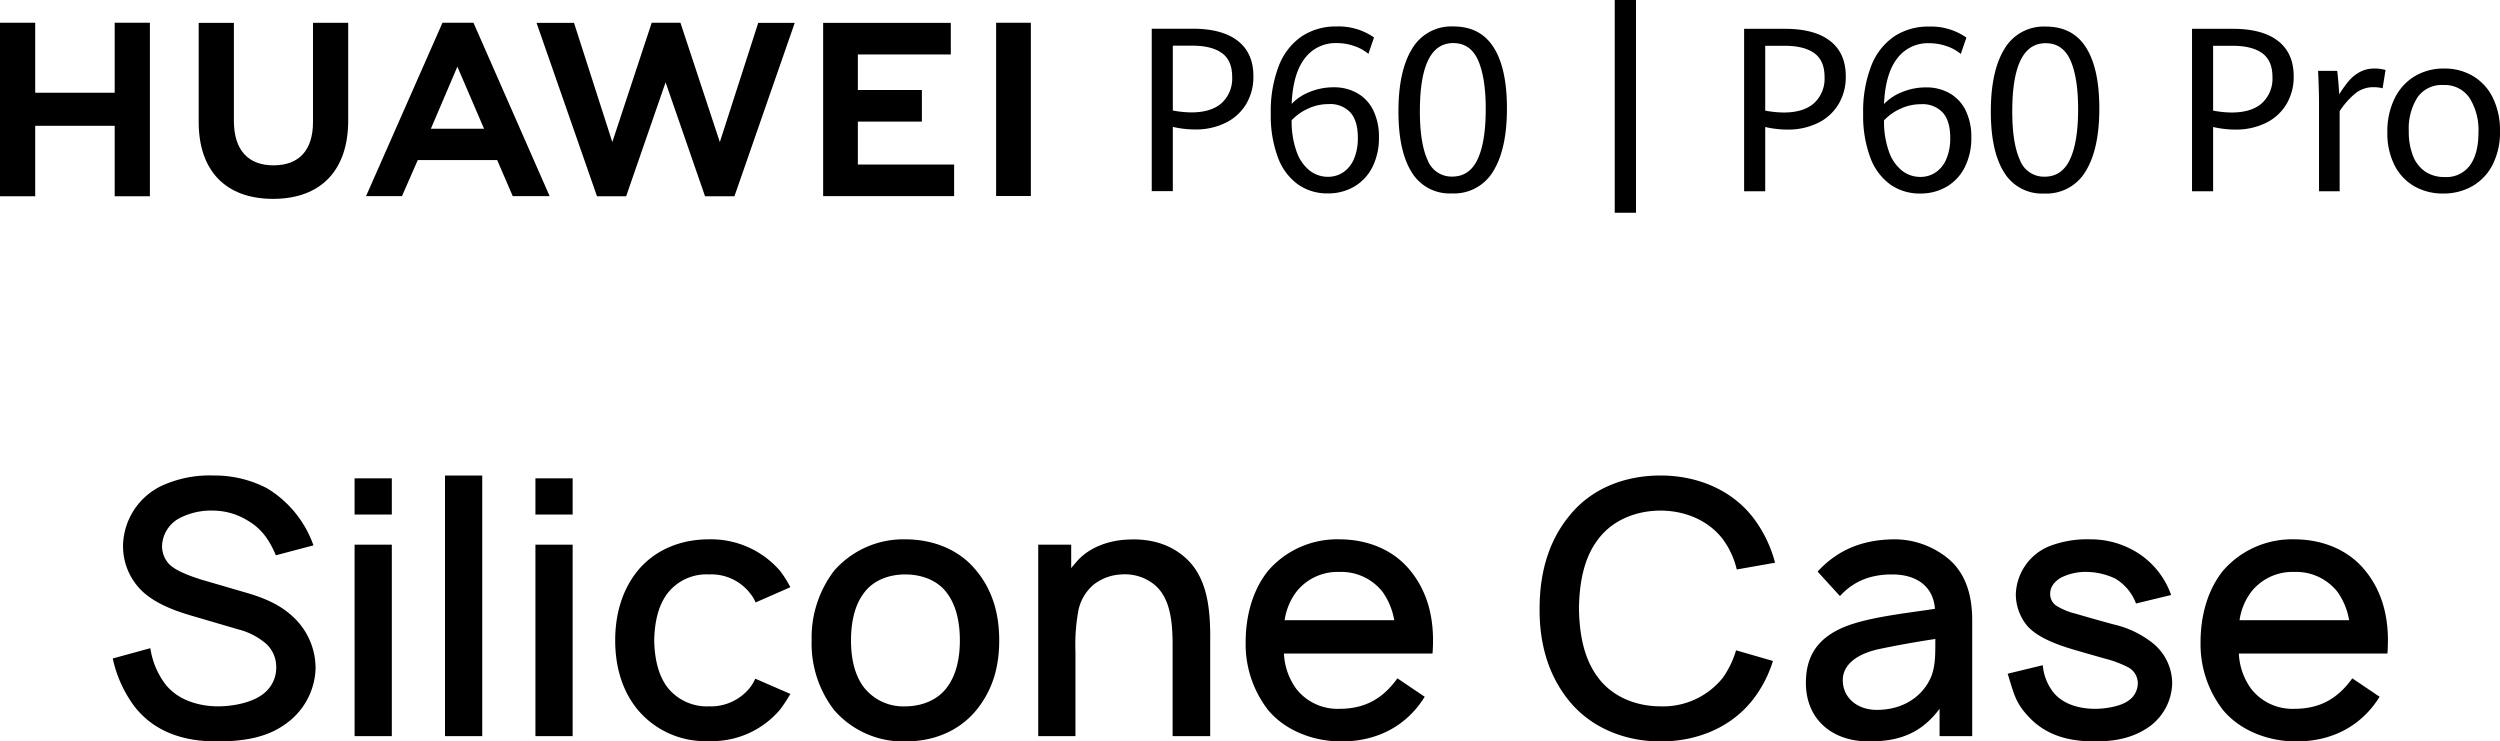
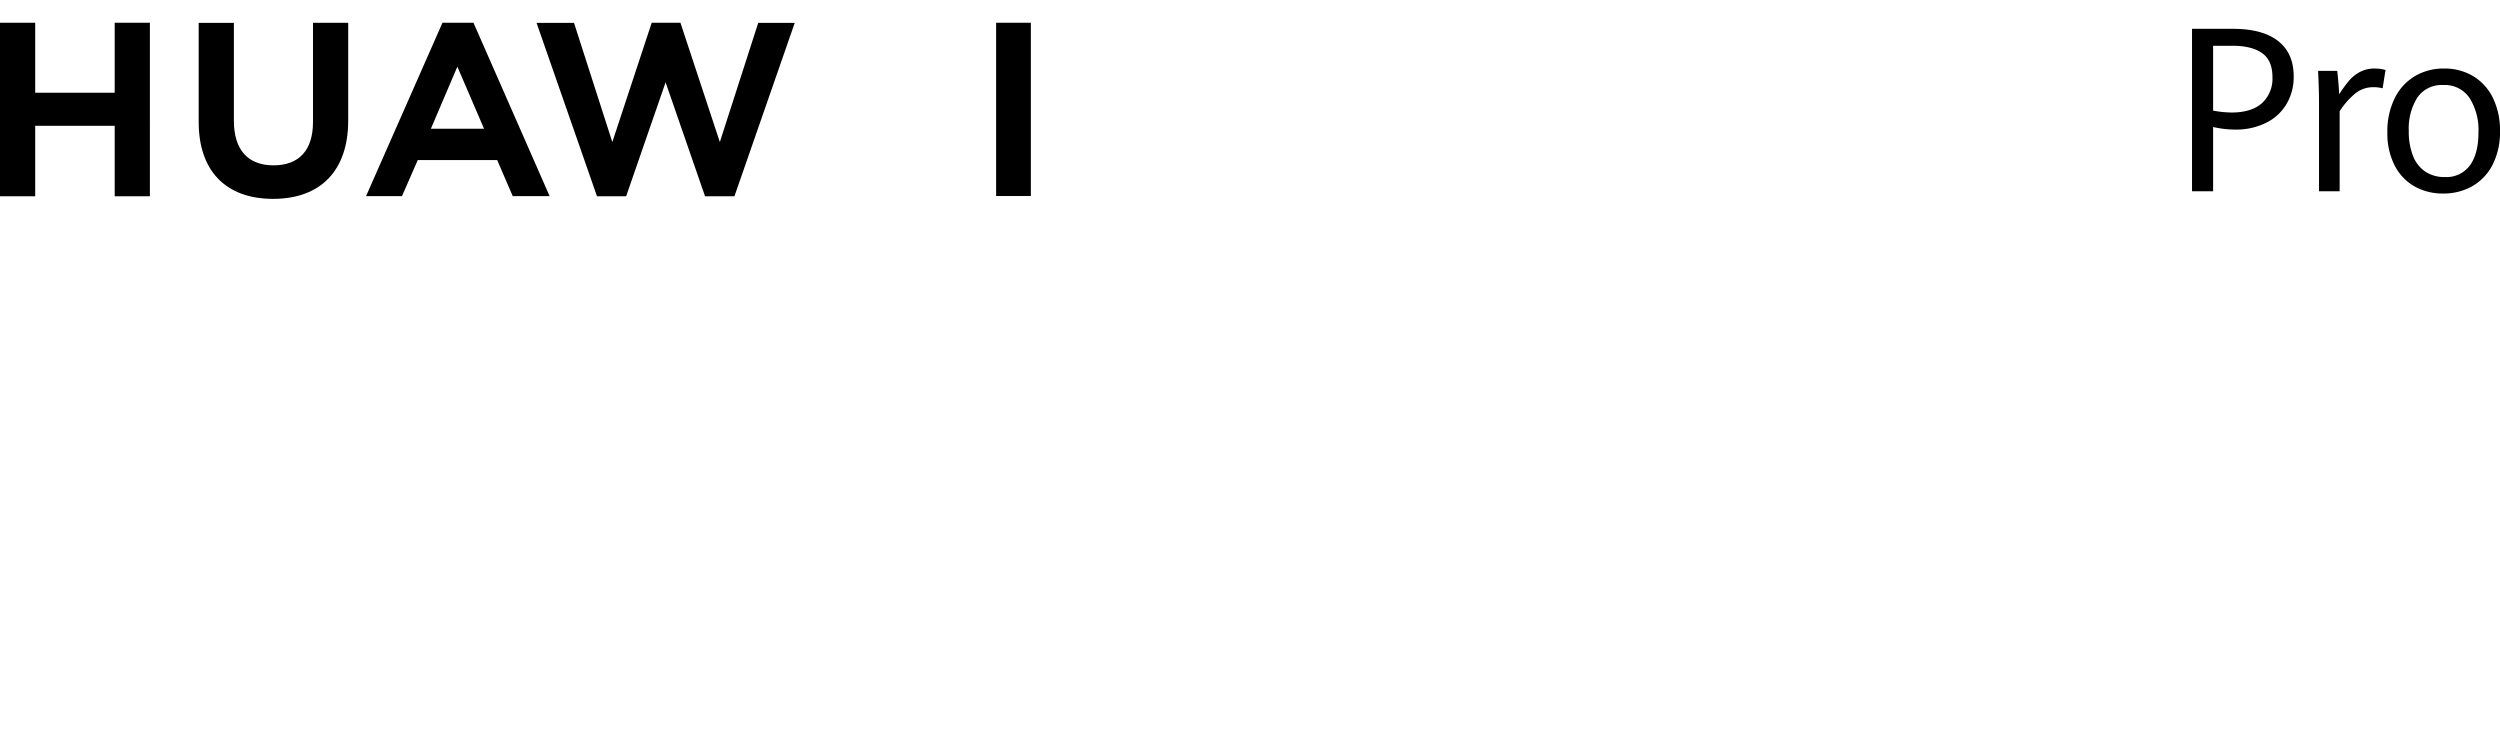
<svg xmlns="http://www.w3.org/2000/svg" width="587.541" height="174.25" viewBox="0 0 587.541 174.25">
  <g id="组_114" data-name="组 114" transform="translate(-160 -396.523)">
-     <path id="路径_78" data-name="路径 78" d="M49.667-44.833A25.573,25.573,0,0,0,38.75-58.25a26.578,26.578,0,0,0-12.5-3A27.048,27.048,0,0,0,14-58.834,15.924,15.924,0,0,0,4.917-44.917a14.658,14.658,0,0,0,4.75,11.083c3,2.667,7,4.25,11.25,5.5L32-25.083a15.9,15.9,0,0,1,6.583,3.417,7.326,7.326,0,0,1,2.333,5.333,7.728,7.728,0,0,1-3.167,6.5C35.25-7.917,30.917-7,27.25-7c-4.667,0-9.833-1.583-12.667-5.583a18.581,18.581,0,0,1-3.25-8.083L2.5-18.25A29.08,29.08,0,0,0,7.583-7C12.25-1,19.083,1.25,27,1.25c5.917,0,11.5-.833,15.833-3.917A16.526,16.526,0,0,0,50.167-16a16.469,16.469,0,0,0-5.25-12c-2.75-2.583-6.083-4.25-10.917-5.667L23.417-36.75c-3.167-1-6.167-2.167-7.667-3.667a6.2,6.2,0,0,1-1.667-4.25,7.7,7.7,0,0,1,4-6.5A16.109,16.109,0,0,1,26.167-53a15.671,15.671,0,0,1,8.167,2.417c3.25,1.917,5,4.583,6.5,8.083Zm9.667-15.75v8.5h8.75v-8.5Zm0,15.583V0h8.75V-45ZM80.583,0V-61.25h8.75V0Zm21.25-60.584v8.5h8.75v-8.5Zm0,15.583V0h8.75V-45ZM161.75-35a26.79,26.79,0,0,0-2.417-3.833,21.459,21.459,0,0,0-16.75-7.417c-6.417,0-12.583,2.333-16.75,7.417-3.75,4.667-5.25,10.417-5.25,16.333s1.5,11.667,5.25,16.25a20.684,20.684,0,0,0,16.75,7.417,20.935,20.935,0,0,0,16.75-7.417,34.777,34.777,0,0,0,2.417-3.667L153.5-13.5a9.645,9.645,0,0,1-1.167,2,11.761,11.761,0,0,1-9.75,4.5,11.761,11.761,0,0,1-9.75-4.5c-2.25-3-3-7-3.083-11,.083-4,.833-8,3.083-11a11.538,11.538,0,0,1,9.75-4.5,11.538,11.538,0,0,1,9.75,4.5,8.645,8.645,0,0,1,1.25,2.083Zm27,36.25c6.667,0,12.667-2.417,16.75-7.417,3.833-4.75,5.333-10.167,5.333-16.333,0-5.917-1.417-11.583-5.333-16.333-4-5-10.167-7.417-16.75-7.417A21.609,21.609,0,0,0,172-38.833,25.906,25.906,0,0,0,166.75-22.5,25.563,25.563,0,0,0,172-6.167,21.459,21.459,0,0,0,188.75,1.25Zm9.833-12.75c-2.167,3-5.917,4.5-9.833,4.5A11.761,11.761,0,0,1,179-11.5c-2.25-3-3-7-3-11s.75-8.083,3-11.083c2.167-3,5.833-4.417,9.75-4.417s7.667,1.417,9.833,4.417c2.25,3,3,7.083,3,11.083S200.833-14.5,198.583-11.5ZM254.5-42c-4.083-3.583-9.083-4.5-13.917-4.167-4.083.25-8.5,1.75-11.417,5L227.75-39.5V-45H220V0h8.75V-19.75a44.623,44.623,0,0,1,.583-9.167A10.8,10.8,0,0,1,233-35.583,11.341,11.341,0,0,1,239.583-38a10.964,10.964,0,0,1,7.833,2.5c3.5,3,4.167,8.25,4.167,14V0h8.833V-21.833C260.5-29.333,260-37.167,254.5-42Zm23.25,22.583h34.917c.583-7.583-.917-14.167-5.167-19.417-4-5-10.167-7.417-16.75-7.417A21.459,21.459,0,0,0,274-38.833c-3.583,4.5-5.25,10.5-5.25,16.75A25.218,25.218,0,0,0,274-6.167c4,4.833,10.583,7.417,17.25,7.417,8.75,0,15.5-3.917,19.583-10.5l-6.417-4.333C301-8.833,296.833-6.417,290.75-6.417a12.305,12.305,0,0,1-10.083-4.667A15.237,15.237,0,0,1,277.75-19.417Zm13-19.167a12.356,12.356,0,0,1,10.167,4.667,16.1,16.1,0,0,1,2.75,6.667h-25.75a14.392,14.392,0,0,1,2.75-6.667A12.305,12.305,0,0,1,290.75-38.583ZM384-20.167a21.765,21.765,0,0,1-3.083,6.417A17.98,17.98,0,0,1,366.25-7c-5.75,0-11.333-2.25-14.667-6.75-3.417-4.5-4.417-10.417-4.5-16.25.083-5.833,1.083-11.833,4.5-16.25C354.917-50.75,360.5-53,366.25-53c5.667,0,11.25,2.25,14.667,6.75a19.63,19.63,0,0,1,3.25,7.083l9-1.583a29.876,29.876,0,0,0-5.333-10.833C382.75-58,374.75-61.25,366.25-61.25c-8.583,0-16.5,3.167-21.583,9.667C339.75-45.5,337.833-38,337.833-30c-.083,7.75,1.833,15.417,6.833,21.583,5,6.25,12.917,9.667,21.583,9.667,8.333,0,16.333-3.083,21.583-9.667a28.148,28.148,0,0,0,4.833-9.25ZM439.5,0V-27.25c0-5.5-1.333-10.833-5.583-14.417a19.933,19.933,0,0,0-12.5-4.583c-7.667,0-13.583,2.5-18.25,7.583l5.25,5.75C411.833-36.667,416-38,420.667-38c5.833,0,9.667,2.833,10.083,8.083-7.667,1.167-16.833,2.083-22.417,4.75-5.667,2.75-7.917,6.917-7.917,12.667,0,8.417,6,13.75,14.833,13.75,7.25,0,12.333-2,16.583-7.667V0ZM429.167-12.583c-2.333,4-6.667,6.417-12.083,6.417-4.583,0-8-2.833-8-7,0-3.917,3.833-6.25,8.333-7.25,3.5-.75,8.417-1.667,13.417-2.417C430.833-18.833,430.917-15.5,429.167-12.583ZM486.25-33.167A19.283,19.283,0,0,0,476.75-44a20.65,20.65,0,0,0-9.5-2.25,24.541,24.541,0,0,0-9.75,1.667,12.625,12.625,0,0,0-7.75,11.333,11.73,11.73,0,0,0,2.75,7.417c2,2.167,5,3.5,7.75,4.5,2.083.75,3.917,1.25,10.333,3.083a25.894,25.894,0,0,1,5.417,2,4.239,4.239,0,0,1,2.417,3.833,4.955,4.955,0,0,1-2.333,4.167c-1.75,1.25-5.25,1.833-7.667,1.833-3.5,0-7.333-.917-9.75-3.75a12.1,12.1,0,0,1-2.583-6.5l-8.25,2c1.417,4.5,1.75,6.667,4.75,9.917,4.083,4.5,9.417,6,15.75,6,4.333,0,8.417-.667,12.083-3A12.931,12.931,0,0,0,486.5-12.417a12.207,12.207,0,0,0-5.083-9.833,22.937,22.937,0,0,0-8.667-4c-3.667-1-6.333-1.75-8.833-2.5a15.436,15.436,0,0,1-4.25-1.667,3.291,3.291,0,0,1-1.833-3.167c0-1.75,1.5-3.25,3.083-3.917a13.033,13.033,0,0,1,5.833-1.083A16.182,16.182,0,0,1,473.167-37,11.526,11.526,0,0,1,478-31.167Zm15.917,13.75h34.917c.583-7.583-.917-14.167-5.167-19.417-4-5-10.167-7.417-16.75-7.417a21.459,21.459,0,0,0-16.75,7.417c-3.583,4.5-5.25,10.5-5.25,16.75a25.218,25.218,0,0,0,5.25,15.917c4,4.833,10.583,7.417,17.25,7.417,8.75,0,15.5-3.917,19.583-10.5l-6.417-4.333c-3.417,4.75-7.583,7.167-13.667,7.167a12.305,12.305,0,0,1-10.083-4.667A15.237,15.237,0,0,1,502.167-19.417Zm13-19.167a12.356,12.356,0,0,1,10.167,4.667,16.1,16.1,0,0,1,2.75,6.667h-25.75a14.392,14.392,0,0,1,2.75-6.667A12.305,12.305,0,0,1,515.167-38.583Z" transform="translate(184 569.524)" />
    <g id="组_47" data-name="组 47" transform="translate(-878 -37)">
      <path id="路径_46" data-name="路径 46" d="M26.954,11.213v16.45H8.274V11.213H0V51.989H8.274V35.43h18.68V51.989h8.273V11.213Z" transform="translate(1038 427.659)" />
      <path id="路径_47" data-name="路径 47" d="M89.577,34.552c0,6.63-3.292,10.17-9.268,10.17-6.012,0-9.323-3.64-9.323-10.452V11.238H62.714V34.552C62.714,46.021,69.087,52.6,80.2,52.6c11.218,0,17.651-6.7,17.651-18.384v-23H89.577Z" transform="translate(1021.981 427.659)" />
      <path id="路径_48" data-name="路径 48" d="M212.43,39.25l-9.259-28.043H196.42L187.163,39.25l-9.006-28.02h-8.805L183.56,51.987h6.852l9.271-26.773,9.269,26.773h6.909L230.036,11.23h-8.579Z" transform="translate(994.742 427.661)" />
-       <path id="路径_49" data-name="路径 49" d="M267.975,34.451h15.048V27.024H267.975V18.678h21.843V11.251h-30V51.972H290.6V44.546H267.975Z" transform="translate(971.635 427.649)" />
      <path id="路径_74" data-name="路径 74" d="M0,0H8.161V40.721H0Z" transform="translate(1272.106 438.87)" />
      <path id="路径_50" data-name="路径 50" d="M146.354,43.477l3.661,8.487h8.671l-17.9-40.751H133.5L115.536,51.964h8.444l3.714-8.487ZM137,21.531l6.274,14.594H130.771Z" transform="translate(1008.489 427.659)" />
-       <path id="路径_73" data-name="路径 73" d="M5.221-38.18h9.6q6.961,0,10.626,2.861t3.665,8.292a12.441,12.441,0,0,1-1.727,6.6,11.515,11.515,0,0,1-4.838,4.377A15.821,15.821,0,0,1,15.425-14.5a23.346,23.346,0,0,1-5.247-.606V0H5.221ZM14.5-18.51q4.693,0,7.159-2.2a7.8,7.8,0,0,0,2.465-6.13q0-3.876-2.413-5.616t-7-1.74H10.178v15.24A24.727,24.727,0,0,0,14.5-18.51ZM46.591.527A11.908,11.908,0,0,1,39.564-1.6a13.619,13.619,0,0,1-4.693-6.341A27.936,27.936,0,0,1,33.2-18.22a29.493,29.493,0,0,1,1.9-11.259,14.811,14.811,0,0,1,5.379-6.908,14.483,14.483,0,0,1,8.227-2.32,14.5,14.5,0,0,1,8.754,2.584l-1.318,3.85a10.369,10.369,0,0,0-3.362-1.846A12.428,12.428,0,0,0,48.7-34.8a9.01,9.01,0,0,0-7.5,3.573q-2.782,3.573-3.1,10.718a11.948,11.948,0,0,1,4.3-2.834,14.68,14.68,0,0,1,5.563-1.068,10.977,10.977,0,0,1,5.6,1.4A9.367,9.367,0,0,1,57.3-18.971a14.035,14.035,0,0,1,1.318,6.315A15.156,15.156,0,0,1,57.1-5.7a11.037,11.037,0,0,1-4.245,4.6A12.023,12.023,0,0,1,46.591.527Zm.026-3.9a6.38,6.38,0,0,0,3.6-1.055,7.069,7.069,0,0,0,2.518-3.125,12.3,12.3,0,0,0,.923-5.023q0-3.929-1.74-5.906A6.452,6.452,0,0,0,46.8-20.461a11.277,11.277,0,0,0-4.944,1.107A12.153,12.153,0,0,0,38.1-16.664a21.009,21.009,0,0,0,1.187,7.422,9.741,9.741,0,0,0,3.085,4.43A6.935,6.935,0,0,0,46.617-3.375ZM75.727.527a10.372,10.372,0,0,1-9.4-4.957Q63.2-9.387,63.2-18.747q0-9.545,3.23-14.752a10.678,10.678,0,0,1,9.716-5.208q6.3,0,9.426,4.917T88.7-19.459q0,9.545-3.217,14.766A10.688,10.688,0,0,1,75.727.527Zm.105-3.955q4.061,0,5.972-4.061T83.716-19.3q0-7.383-1.793-11.443T76.069-34.8q-7.831,0-7.831,16.031,0,7.462,1.793,11.4A6.019,6.019,0,0,0,75.832-3.428Z" transform="translate(1303.456 478.45)" />
-       <path id="路径_75" data-name="路径 75" d="M5.221-38.18h9.6q6.961,0,10.626,2.861t3.665,8.292a12.441,12.441,0,0,1-1.727,6.6,11.515,11.515,0,0,1-4.838,4.377A15.821,15.821,0,0,1,15.425-14.5a23.346,23.346,0,0,1-5.247-.606V0H5.221ZM14.5-18.51q4.693,0,7.159-2.2a7.8,7.8,0,0,0,2.465-6.13q0-3.876-2.413-5.616t-7-1.74H10.178v15.24A24.727,24.727,0,0,0,14.5-18.51ZM46.591.527A11.908,11.908,0,0,1,39.564-1.6a13.619,13.619,0,0,1-4.693-6.341A27.936,27.936,0,0,1,33.2-18.22a29.493,29.493,0,0,1,1.9-11.259,14.811,14.811,0,0,1,5.379-6.908,14.483,14.483,0,0,1,8.227-2.32,14.5,14.5,0,0,1,8.754,2.584l-1.318,3.85a10.369,10.369,0,0,0-3.362-1.846A12.428,12.428,0,0,0,48.7-34.8a9.01,9.01,0,0,0-7.5,3.573q-2.782,3.573-3.1,10.718a11.948,11.948,0,0,1,4.3-2.834,14.68,14.68,0,0,1,5.563-1.068,10.977,10.977,0,0,1,5.6,1.4A9.367,9.367,0,0,1,57.3-18.971a14.035,14.035,0,0,1,1.318,6.315A15.156,15.156,0,0,1,57.1-5.7a11.037,11.037,0,0,1-4.245,4.6A12.023,12.023,0,0,1,46.591.527Zm.026-3.9a6.38,6.38,0,0,0,3.6-1.055,7.069,7.069,0,0,0,2.518-3.125,12.3,12.3,0,0,0,.923-5.023q0-3.929-1.74-5.906A6.452,6.452,0,0,0,46.8-20.461a11.277,11.277,0,0,0-4.944,1.107A12.153,12.153,0,0,0,38.1-16.664a21.009,21.009,0,0,0,1.187,7.422,9.741,9.741,0,0,0,3.085,4.43A6.935,6.935,0,0,0,46.617-3.375ZM75.727.527a10.372,10.372,0,0,1-9.4-4.957Q63.2-9.387,63.2-18.747q0-9.545,3.23-14.752a10.678,10.678,0,0,1,9.716-5.208q6.3,0,9.426,4.917T88.7-19.459q0,9.545-3.217,14.766A10.688,10.688,0,0,1,75.727.527Zm.105-3.955q4.061,0,5.972-4.061T83.716-19.3q0-7.383-1.793-11.443T76.069-34.8q-7.831,0-7.831,16.031,0,7.462,1.793,11.4A6.019,6.019,0,0,0,75.832-3.428Z" transform="translate(1442.676 478.476)" />
      <path id="路径_77" data-name="路径 77" d="M5.221-38.18h9.6q6.961,0,10.626,2.861t3.665,8.292a12.441,12.441,0,0,1-1.727,6.6,11.515,11.515,0,0,1-4.838,4.377A15.821,15.821,0,0,1,15.425-14.5a23.346,23.346,0,0,1-5.247-.606V0H5.221ZM14.5-18.51q4.693,0,7.159-2.2a7.8,7.8,0,0,0,2.465-6.13q0-3.876-2.413-5.616t-7-1.74H10.178v15.24A24.727,24.727,0,0,0,14.5-18.51Zm20.566-2.663q0-2.373-.211-7.119H39.34q.158,1.187.29,2.861t.185,2.65a25.61,25.61,0,0,1,2.268-3.164,9,9,0,0,1,2.61-2.1,7.152,7.152,0,0,1,3.428-.8A9.1,9.1,0,0,1,50.7-28.5l-.686,4.3a8.257,8.257,0,0,0-2.109-.264,6.757,6.757,0,0,0-4.14,1.332,18.38,18.38,0,0,0-3.85,4.311V0H35.068ZM64.233.527a13.352,13.352,0,0,1-6.763-1.7,11.837,11.837,0,0,1-4.654-4.944,16.6,16.6,0,0,1-1.687-7.752,17.565,17.565,0,0,1,1.688-7.923,12.415,12.415,0,0,1,4.707-5.221,13.122,13.122,0,0,1,6.948-1.833A12.984,12.984,0,0,1,71.3-27.053a12.132,12.132,0,0,1,4.641,5.128A17.272,17.272,0,0,1,77.6-14.133a16.8,16.8,0,0,1-1.727,7.871,12.133,12.133,0,0,1-4.759,5.049A13.575,13.575,0,0,1,64.233.527ZM64.6-3.349a6.84,6.84,0,0,0,5.959-2.769q1.978-2.769,1.978-7.673a14.1,14.1,0,0,0-2.1-8.147,7.006,7.006,0,0,0-6.157-3.032,6.9,6.9,0,0,0-6.1,2.94,13.689,13.689,0,0,0-2.017,7.871,15.528,15.528,0,0,0,.976,5.8,7.925,7.925,0,0,0,2.874,3.718A7.959,7.959,0,0,0,64.6-3.349Z" transform="translate(1547.94 478.476)" />
-       <path id="路径_76" data-name="路径 76" d="M0,0H5V50H0Z" transform="translate(1417.486 433.523)" />
    </g>
  </g>
</svg>